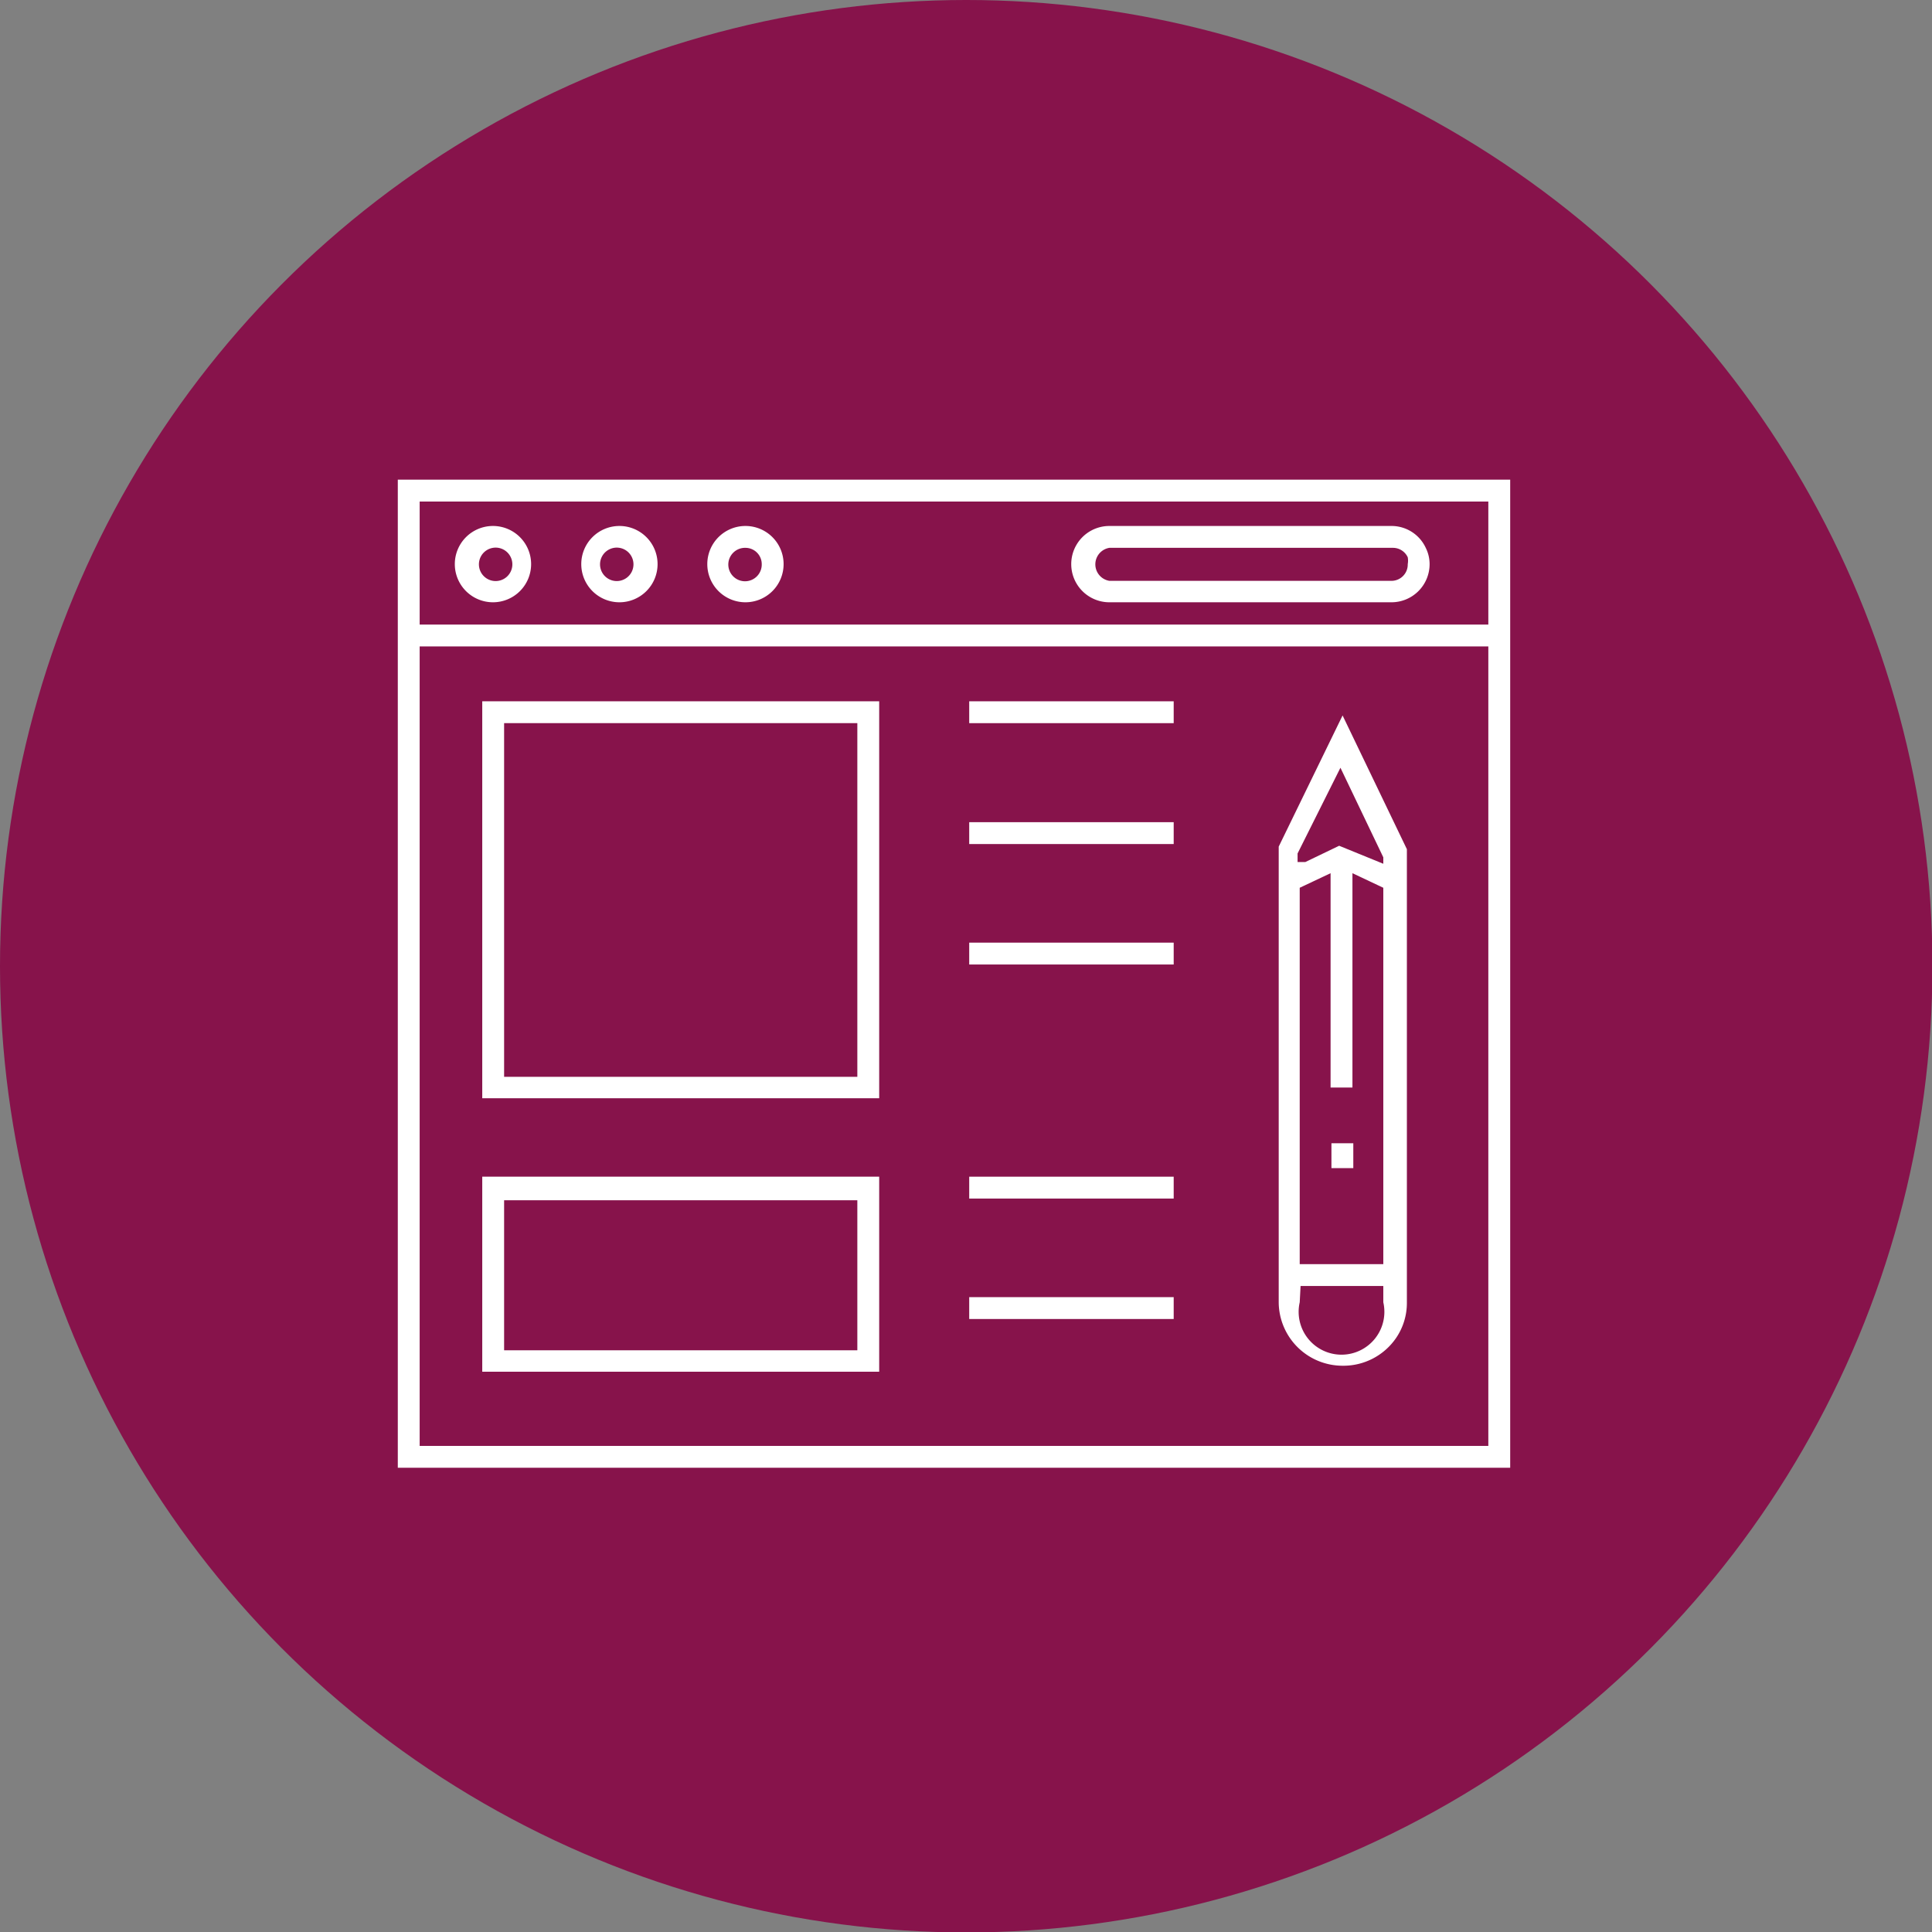
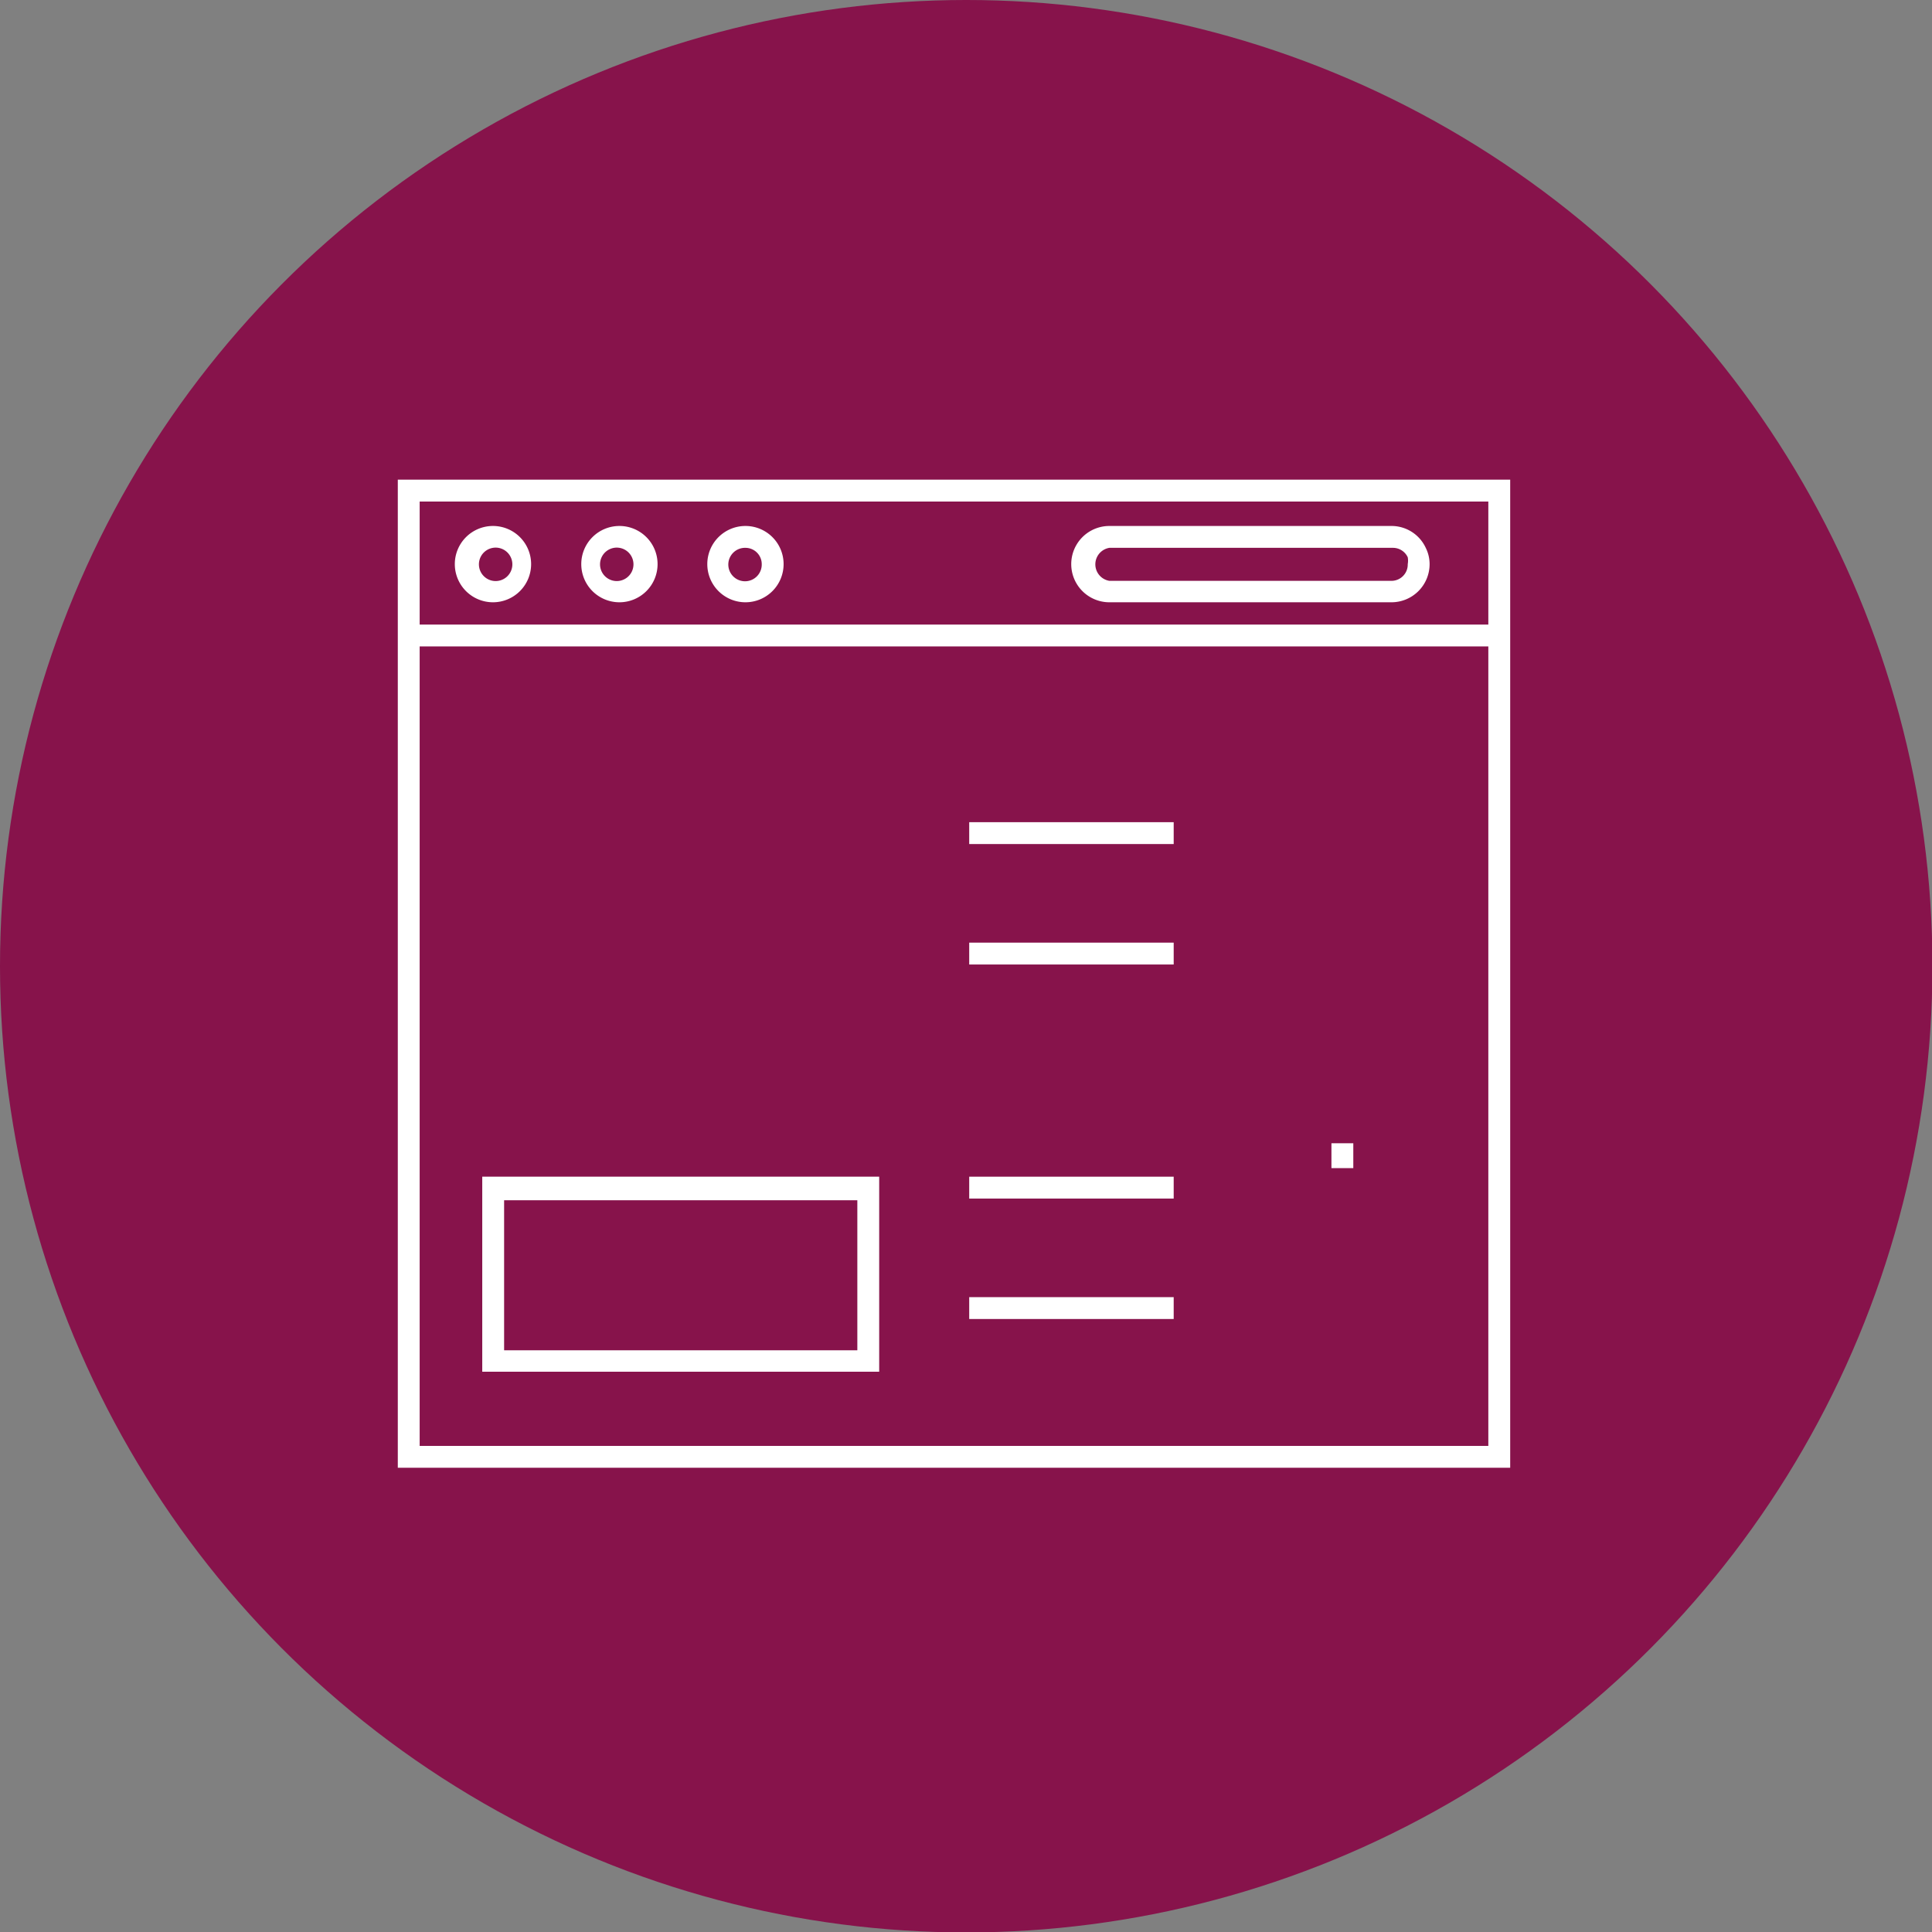
<svg xmlns="http://www.w3.org/2000/svg" viewBox="0 0 45.07 45.07">
  <rect x="0" y="0" width="45.07" height="45.07" fill="#808080" stroke="none" />
  <defs>
    <style>.cls-1{fill:#87134b;}.cls-2{fill:#fff;}</style>
  </defs>
  <title>AEM_Asset 15</title>
  <g id="Layer_2" data-name="Layer 2">
    <g id="ARTE">
      <circle class="cls-1" cx="22.54" cy="22.54" r="22.54" />
      <path class="cls-2" d="M9.28,34.24V11.19H35.23V34.24Zm.51-.51H34.72V15.08H9.79Zm0-19.16H34.72V11.7H9.79Z" />
      <path class="cls-2" d="M11.5,14.05a.89.89,0,1,1,.89-.89A.89.89,0,0,1,11.5,14.05Zm0-1.27a.39.39,0,0,0,0,.77.39.39,0,1,0,0-.77Z" />
      <path class="cls-2" d="M14.45,14.05a.89.89,0,1,1,.89-.89A.89.89,0,0,1,14.45,14.05Zm0-1.27a.39.39,0,1,0,0,.77.39.39,0,0,0,0-.77Z" />
      <path class="cls-2" d="M17.39,14.05a.89.89,0,1,1,.89-.89A.89.89,0,0,1,17.39,14.05Zm0-1.27a.39.39,0,1,0,.38.38A.38.38,0,0,0,17.39,12.78Z" />
      <path class="cls-2" d="M25.88,14.05a.89.89,0,0,1,0-1.78h6.58a.88.88,0,0,1,.8.51.85.85,0,0,1,.09.38.89.89,0,0,1-.89.89Zm0-1.27a.39.39,0,0,0,0,.77h6.58a.38.38,0,0,0,.38-.39.45.45,0,0,0,0-.16.38.38,0,0,0-.35-.22Z" />
-       <path class="cls-2" d="M31.32,31.86a1.49,1.49,0,0,1-1.49-1.48V19.75l1.49-3.06,1.5,3.12,0,.5V30.38a1.45,1.45,0,0,1-.25.83A1.49,1.49,0,0,1,31.32,31.86Zm-1-1.48a1,1,0,1,0,1.95,0V30H30.34Zm0-9.67v8.78h1.95V20.71l-.72-.34v5h-.51v-5Zm1.95-.56V20l-1-2.09-1,2v.2h.18l.79-.38Z" />
      <rect class="cls-2" x="31.06" y="26.67" width="0.51" height="0.58" />
-       <path class="cls-2" d="M11.25,25.62V16.36h9.26v9.26Zm.51-.5H20V16.87H11.76Z" />
      <path class="cls-2" d="M11.25,32V27.45h9.26V32Zm.51-.5H20V28H11.76Z" />
-       <rect class="cls-2" x="22.61" y="16.36" width="4.77" height="0.51" />
      <rect class="cls-2" x="22.61" y="19.18" width="4.77" height="0.51" />
      <rect class="cls-2" x="22.61" y="21.99" width="4.77" height="0.51" />
      <rect class="cls-2" x="22.61" y="27.45" width="4.77" height="0.51" />
      <rect class="cls-2" x="22.61" y="30.26" width="4.77" height="0.51" />
    </g>
  </g>
</svg>